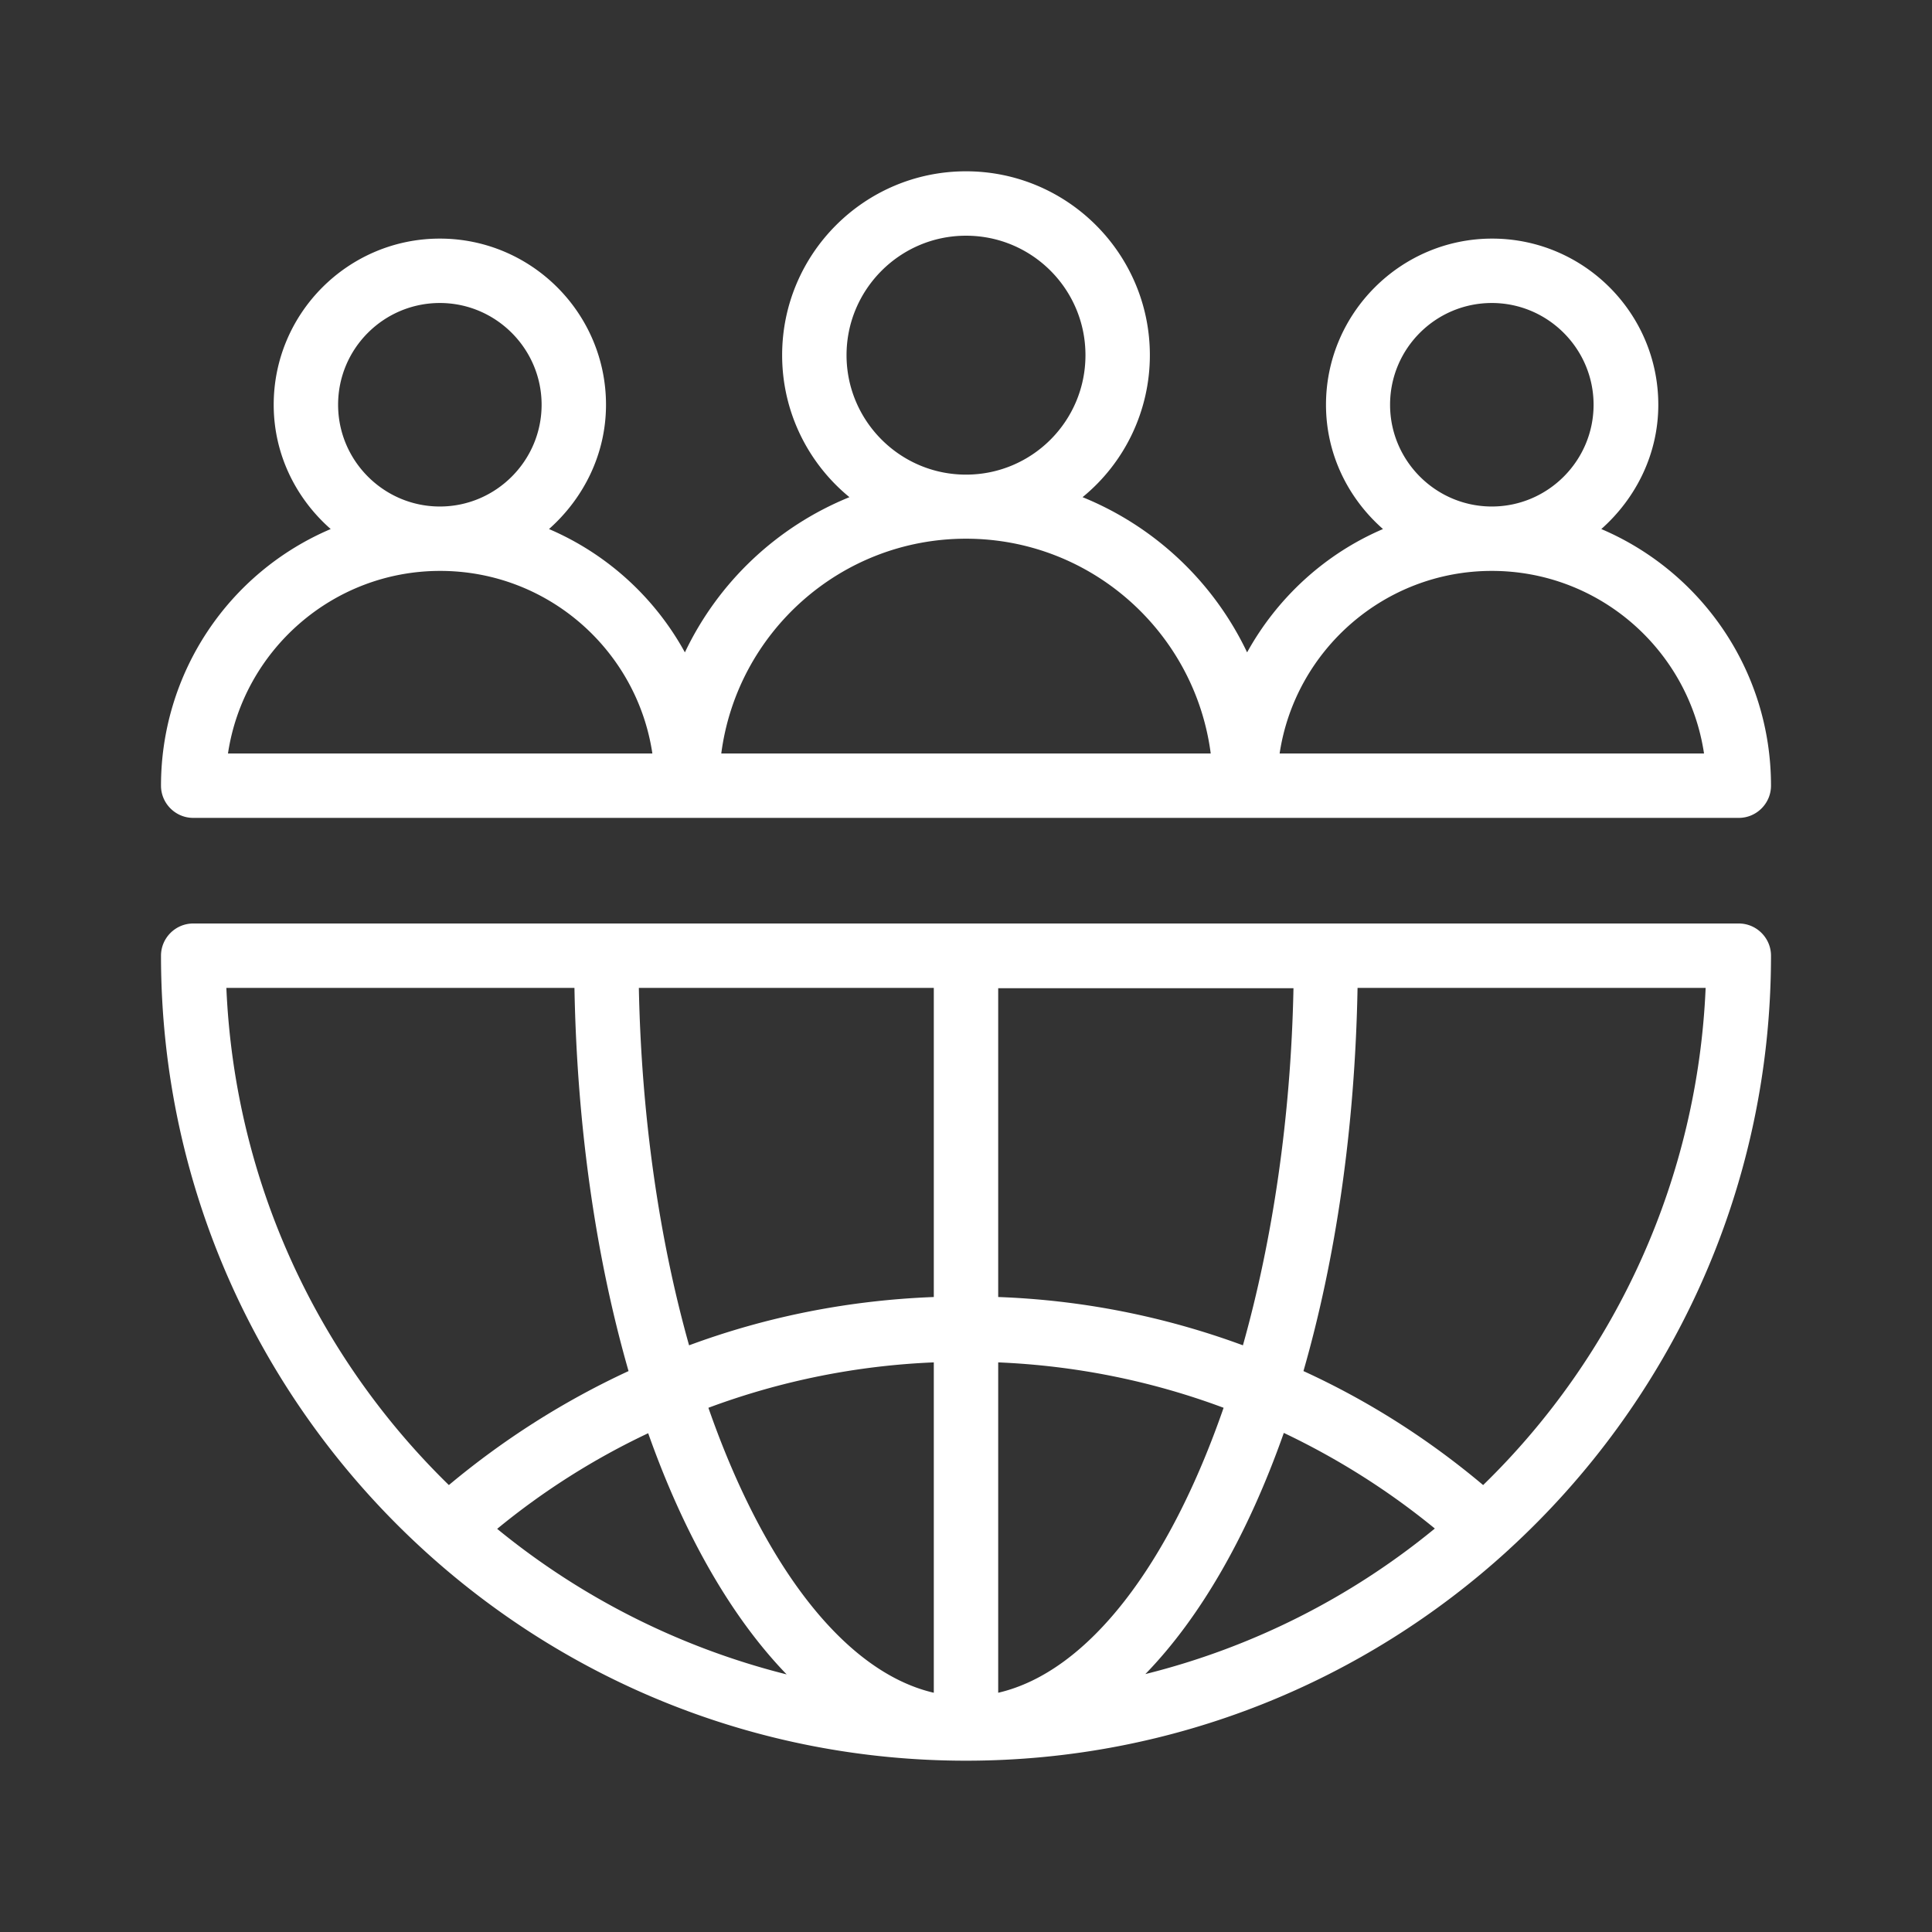
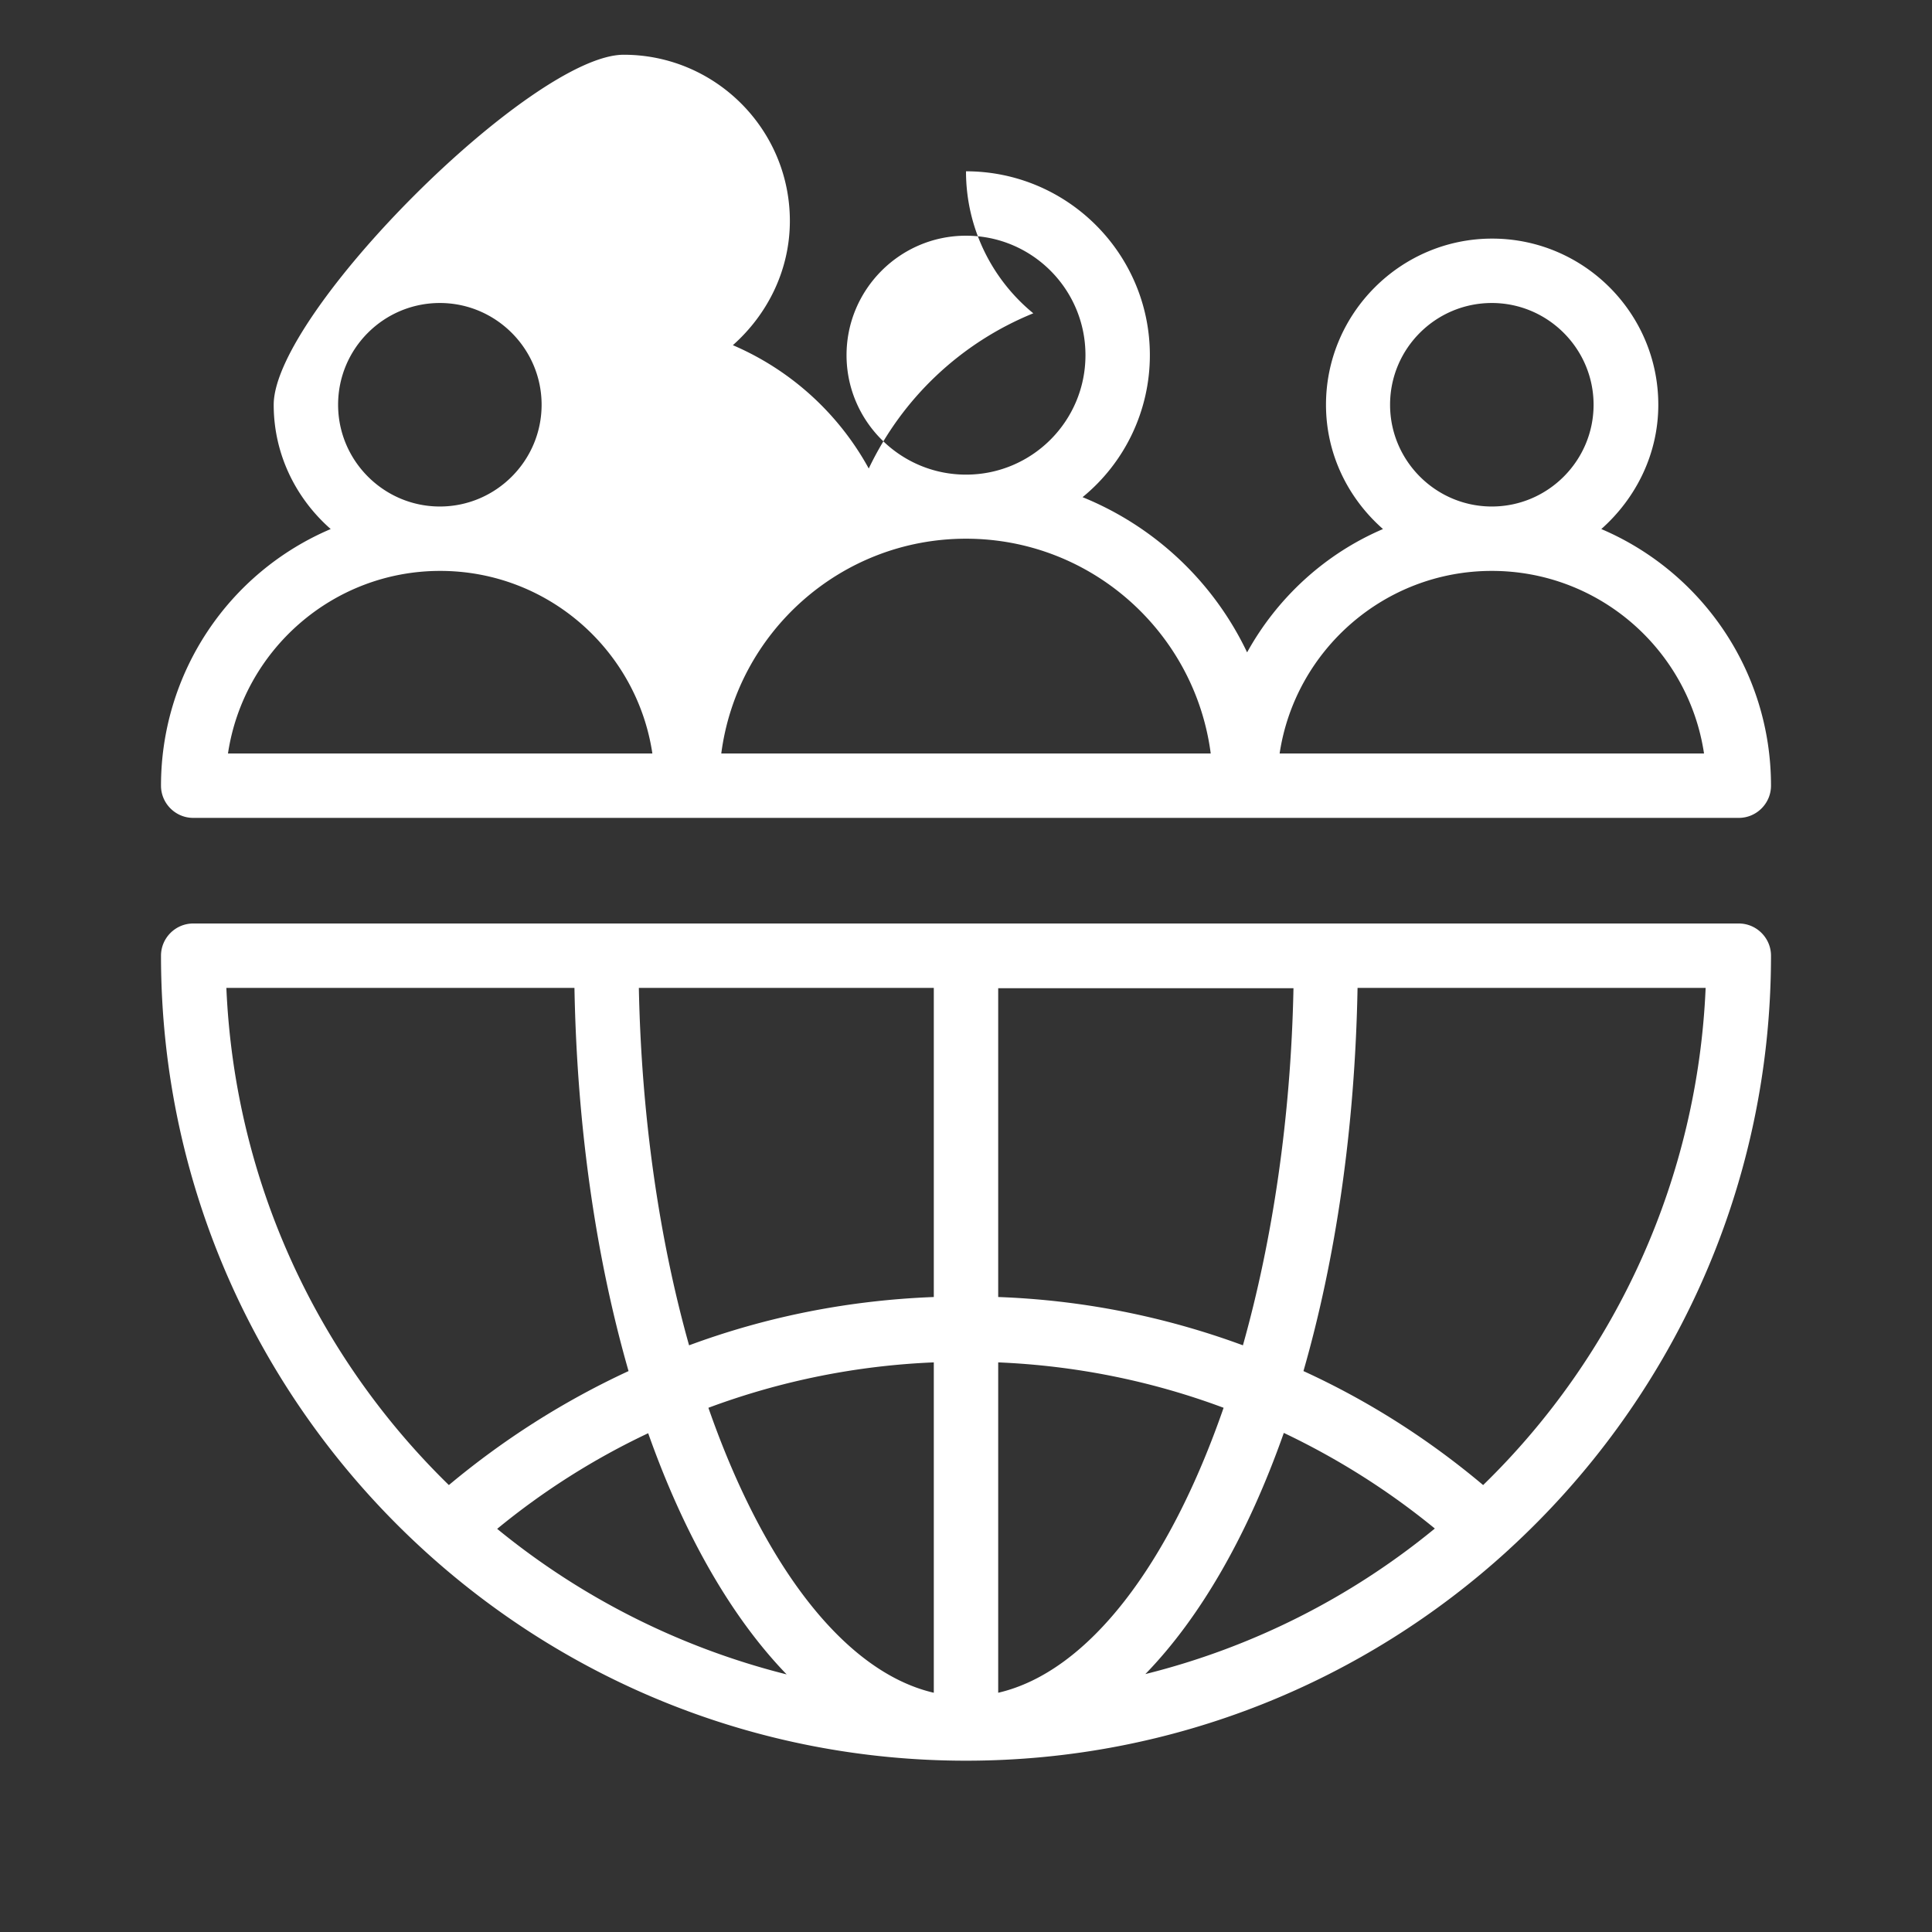
<svg xmlns="http://www.w3.org/2000/svg" version="1.1" width="512" height="512" x="0" y="0" viewBox="0 0 60 60" style="enable-background:new 0 0 512 512" xml:space="preserve" class="">
  <rect x="0" y="0" width="60" height="60" fill="#333333" stroke="none" />
  <g>
-     <path d="M54 28.68H6c-.55 0-1 .45-1 1 0 7.3 3.14 13.87 8.15 18.45C17.6 52.2 23.52 54.68 30 54.68s12.4-2.48 16.84-6.54c0 0 .01 0 .01-.01 5-4.57 8.15-11.15 8.15-18.45 0-.55-.45-1-1-1zM31 42.31c2.39.1 4.75.57 7 1.41-1.68 4.85-4.19 8.2-7 8.85zm-2-2.03c-2.62.1-5.17.6-7.6 1.5-.92-3.27-1.48-7.07-1.56-11.1H29zm0 2.03v10.26c-2.8-.65-5.31-4-7-8.85a22.71 22.71 0 0 1 7-1.41zM24.43 52c-3.34-.84-6.4-2.4-8.99-4.52a22.52 22.52 0 0 1 4.69-2.97c1.11 3.14 2.58 5.71 4.3 7.49zm15.44-7.5c1.68.8 3.25 1.79 4.69 2.97a22.87 22.87 0 0 1-8.99 4.52c1.72-1.77 3.19-4.34 4.3-7.49zm-1.27-2.72a24.5 24.5 0 0 0-7.6-1.5v-9.59h9.17c-.08 4.02-.65 7.82-1.57 11.09zM7.03 30.68h10.81c.08 4.37.68 8.42 1.68 11.9-2.01.93-3.88 2.12-5.58 3.54-4.06-3.96-6.65-9.4-6.91-15.44zm39.03 15.44c-1.7-1.43-3.57-2.62-5.58-3.54 1-3.48 1.6-7.53 1.68-11.9h10.81a22.893 22.893 0 0 1-6.91 15.44zM49.73 16.43c1.07-.95 1.77-2.32 1.77-3.86 0-2.85-2.32-5.16-5.16-5.16s-5.16 2.32-5.16 5.16c0 1.54.69 2.91 1.77 3.86-1.8.77-3.28 2.13-4.22 3.83a9.706 9.706 0 0 0-5.11-4.82 5.692 5.692 0 0 0 2.09-4.41c0-3.15-2.56-5.71-5.71-5.71s-5.71 2.56-5.71 5.71c0 1.78.82 3.37 2.09 4.41a9.706 9.706 0 0 0-5.11 4.82 8.74 8.74 0 0 0-4.22-3.83c1.07-.95 1.77-2.32 1.77-3.86 0-2.85-2.32-5.16-5.16-5.16S8.5 9.72 8.5 12.57c0 1.54.69 2.91 1.77 3.86A8.658 8.658 0 0 0 5 24.4c0 .55.45 1 1 1h48c.55 0 1-.45 1-1 0-3.58-2.17-6.65-5.27-7.97zm-6.56-3.86c0-1.75 1.42-3.16 3.16-3.16s3.16 1.42 3.16 3.16-1.42 3.16-3.16 3.16-3.16-1.42-3.16-3.16zm-16.88-1.54c0-2.04 1.66-3.71 3.71-3.71s3.71 1.66 3.71 3.71-1.66 3.71-3.71 3.71-3.71-1.67-3.71-3.71zM10.5 12.57c0-1.75 1.42-3.16 3.16-3.16s3.16 1.42 3.16 3.16-1.42 3.16-3.16 3.16-3.16-1.42-3.16-3.16zM7.08 23.4c.48-3.2 3.25-5.67 6.59-5.67s6.11 2.46 6.59 5.67zm15.32 0c.49-3.76 3.71-6.67 7.6-6.67s7.11 2.91 7.6 6.67zm17.34 0c.48-3.2 3.25-5.67 6.59-5.67s6.11 2.46 6.59 5.67z" fill="#ffffff" opacity="1" data-original="#000000" class="" />
+     <path d="M54 28.68H6c-.55 0-1 .45-1 1 0 7.3 3.14 13.87 8.15 18.45C17.6 52.2 23.52 54.68 30 54.68s12.4-2.48 16.84-6.54c0 0 .01 0 .01-.01 5-4.57 8.15-11.15 8.15-18.45 0-.55-.45-1-1-1zM31 42.31c2.39.1 4.75.57 7 1.41-1.68 4.85-4.19 8.2-7 8.85zm-2-2.03c-2.62.1-5.17.6-7.6 1.5-.92-3.27-1.48-7.07-1.56-11.1H29zm0 2.03v10.26c-2.8-.65-5.31-4-7-8.85a22.71 22.71 0 0 1 7-1.41zM24.43 52c-3.34-.84-6.4-2.4-8.99-4.52a22.52 22.52 0 0 1 4.69-2.97c1.11 3.14 2.58 5.71 4.3 7.49zm15.44-7.5c1.68.8 3.25 1.79 4.69 2.97a22.87 22.87 0 0 1-8.99 4.52c1.72-1.77 3.19-4.34 4.3-7.49zm-1.27-2.72a24.5 24.5 0 0 0-7.6-1.5v-9.59h9.17c-.08 4.02-.65 7.82-1.57 11.09zM7.03 30.68h10.81c.08 4.37.68 8.42 1.68 11.9-2.01.93-3.88 2.12-5.58 3.54-4.06-3.96-6.65-9.4-6.91-15.44zm39.03 15.44c-1.7-1.43-3.57-2.62-5.58-3.54 1-3.48 1.6-7.53 1.68-11.9h10.81a22.893 22.893 0 0 1-6.91 15.44zM49.73 16.43c1.07-.95 1.77-2.32 1.77-3.86 0-2.85-2.32-5.16-5.16-5.16s-5.16 2.32-5.16 5.16c0 1.54.69 2.91 1.77 3.86-1.8.77-3.28 2.13-4.22 3.83a9.706 9.706 0 0 0-5.11-4.82 5.692 5.692 0 0 0 2.09-4.41c0-3.15-2.56-5.71-5.71-5.71c0 1.78.82 3.37 2.09 4.41a9.706 9.706 0 0 0-5.11 4.82 8.74 8.74 0 0 0-4.22-3.83c1.07-.95 1.77-2.32 1.77-3.86 0-2.85-2.32-5.16-5.16-5.16S8.5 9.72 8.5 12.57c0 1.54.69 2.91 1.77 3.86A8.658 8.658 0 0 0 5 24.4c0 .55.45 1 1 1h48c.55 0 1-.45 1-1 0-3.58-2.17-6.65-5.27-7.97zm-6.56-3.86c0-1.75 1.42-3.16 3.16-3.16s3.16 1.42 3.16 3.16-1.42 3.16-3.16 3.16-3.16-1.42-3.16-3.16zm-16.88-1.54c0-2.04 1.66-3.71 3.71-3.71s3.71 1.66 3.71 3.71-1.66 3.71-3.71 3.71-3.71-1.67-3.71-3.71zM10.5 12.57c0-1.75 1.42-3.16 3.16-3.16s3.16 1.42 3.16 3.16-1.42 3.16-3.16 3.16-3.16-1.42-3.16-3.16zM7.08 23.4c.48-3.2 3.25-5.67 6.59-5.67s6.11 2.46 6.59 5.67zm15.32 0c.49-3.76 3.71-6.67 7.6-6.67s7.11 2.91 7.6 6.67zm17.34 0c.48-3.2 3.25-5.67 6.59-5.67s6.11 2.46 6.59 5.67z" fill="#ffffff" opacity="1" data-original="#000000" class="" />
  </g>
</svg>